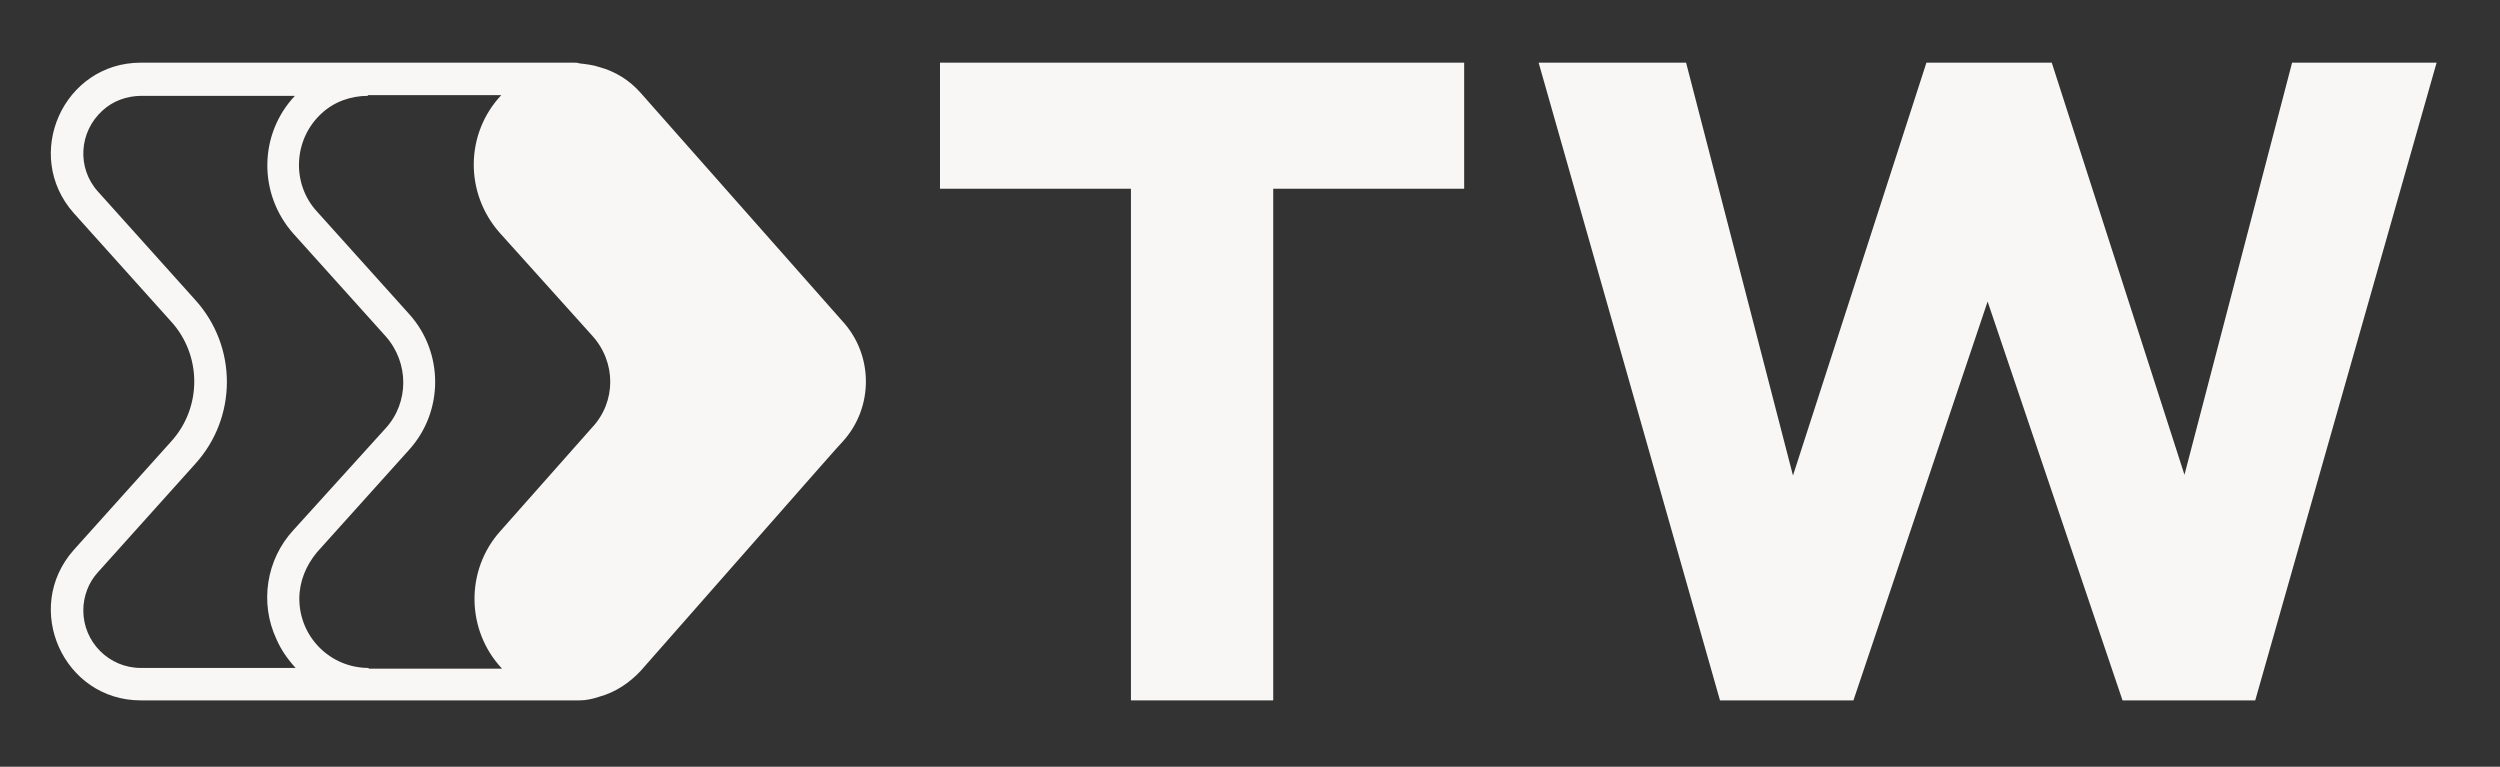
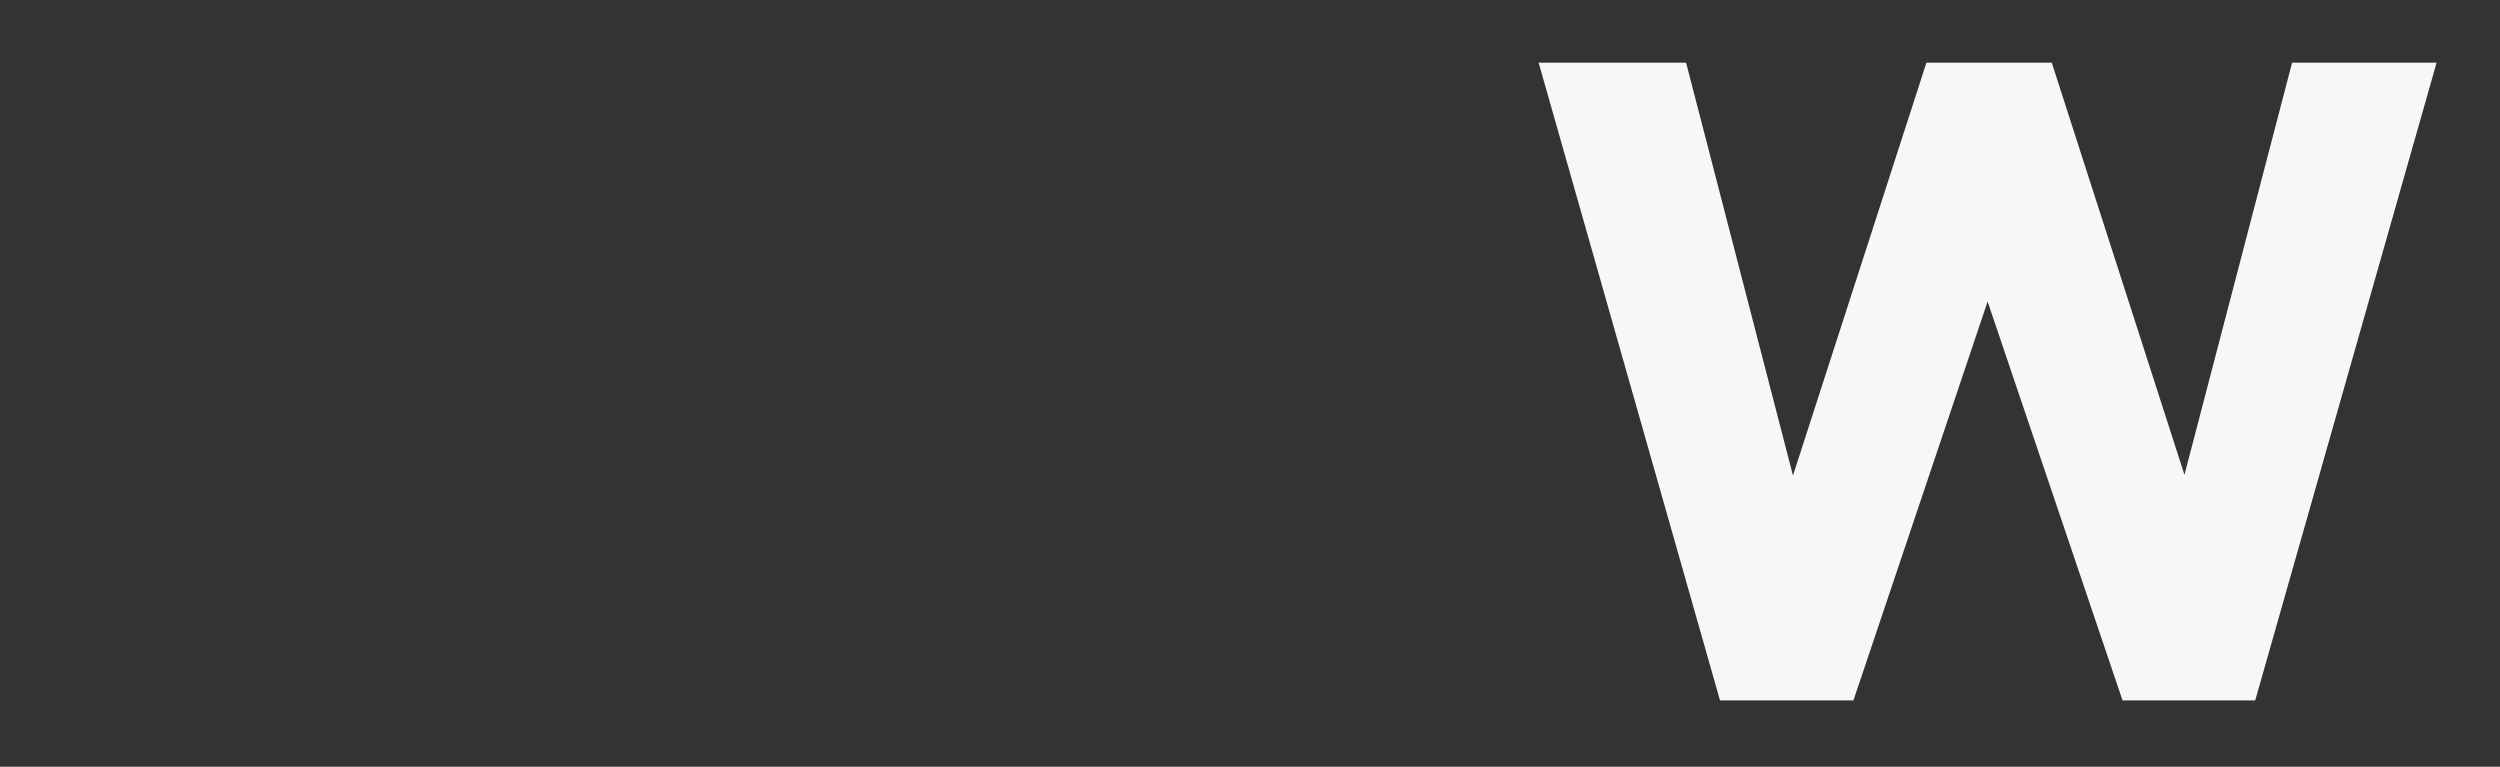
<svg xmlns="http://www.w3.org/2000/svg" version="1.1" id="Layer_1" x="0px" y="0px" viewBox="0 0 339.1 104" style="enable-background:new 0 0 339.1 104;" xml:space="preserve">
  <rect x="0" y="0" width="339.1" height="104" fill="#333333" stroke="none" />
  <style type="text/css">
	.st0{fill:#F8F7F5;}
</style>
-   <path class="st0" d="M80.3,58L67.9,72c-4.8,5.3-4.7,13.5,0.2,18.7H50v-0.1c-5.2,0-9.4-4.2-9.4-9.4c0-2.3,0.9-4.5,2.4-6.3L55.5,61  c4.7-5.2,4.7-13.2,0-18.4L43,28.7c-3.5-3.8-3.2-9.8,0.6-13.3c1.7-1.6,4-2.4,6.3-2.4v-0.1h18.1c-4.9,5.2-5,13.3-0.2,18.7l12.5,13.9  C83.6,49.1,83.6,54.5,80.3,58 M19.1,90.6c-4.3,0-7.8-3.5-7.8-7.8c0-1.9,0.7-3.8,2-5.2l13.2-14.7c5.7-6.3,5.7-15.9,0-22.2L13.3,26  c-2.9-3.2-2.6-8.1,0.6-11c1.4-1.3,3.3-2,5.3-2H40c-4.9,5.2-5,13.3-0.2,18.7l12.5,13.9c3.2,3.6,3.2,9,0,12.5L39.8,71.9  c-3.7,4-4.6,9.9-2.3,14.8c0.6,1.4,1.5,2.7,2.6,3.9L19.1,90.6z M114.3,43.6l-27.4-31c-1.5-1.7-3.4-2.9-5.6-3.5  c-0.9-0.3-1.8-0.4-2.7-0.5c-0.3-0.1-0.5-0.1-0.8-0.1H19.1C8.6,8.5,3,21,10,28.9l13.2,14.7c4.2,4.6,4.2,11.7,0,16.3L10,74.6  C3,82.5,8.6,95,19.1,95h58.7c0.3,0,0.5,0,0.8,0c0.9,0,1.8-0.2,2.7-0.5c2.2-0.6,4.1-1.9,5.6-3.5L111,63.6l2.3-2.6l1-1.1  C118.5,55.3,118.5,48.2,114.3,43.6" />
-   <polygon class="st0" points="198.6,8.5 198.6,25.6 172.7,25.6 172.7,95 153.4,95 153.4,25.6 127.5,25.6 127.5,8.5 " />
  <polygon class="st0" points="310.9,8.5 330.5,8.5 305.9,95 287.9,95 269.6,40.9 251.4,95 233.3,95 208.7,8.5 228.7,8.5 243.2,64.5   261.3,8.5 278.3,8.5 296.3,64.4 " />
</svg>